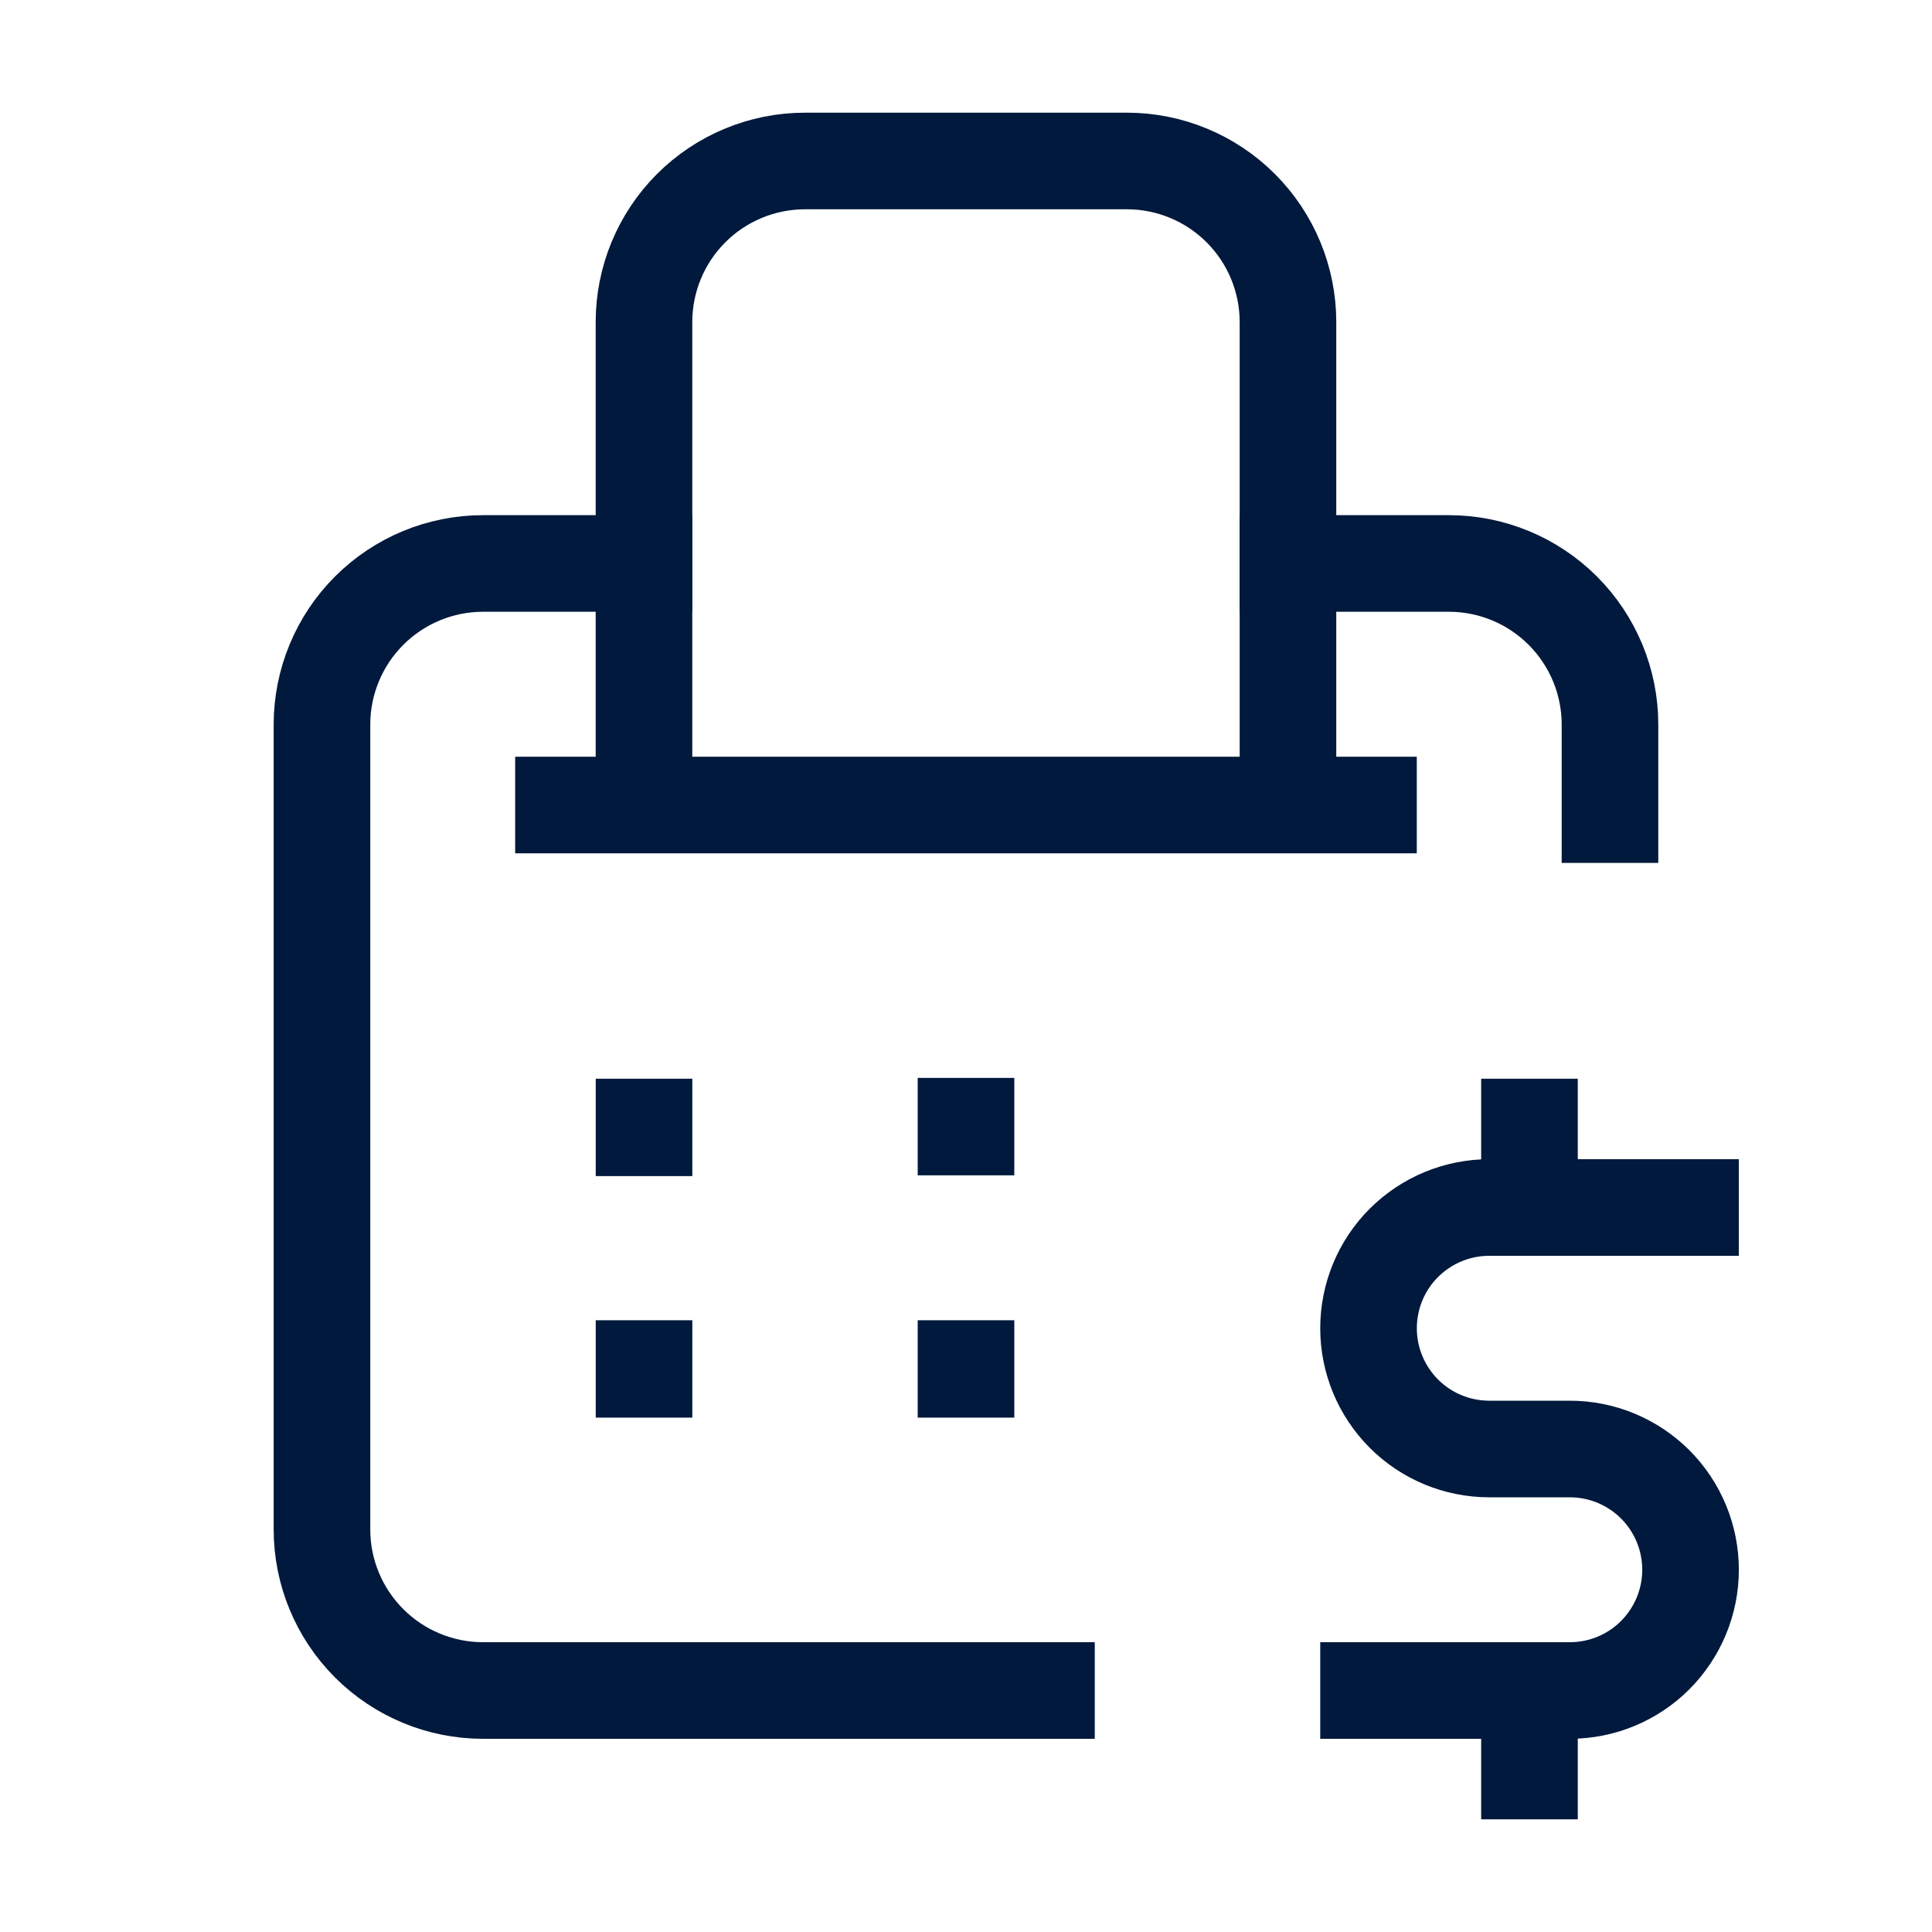
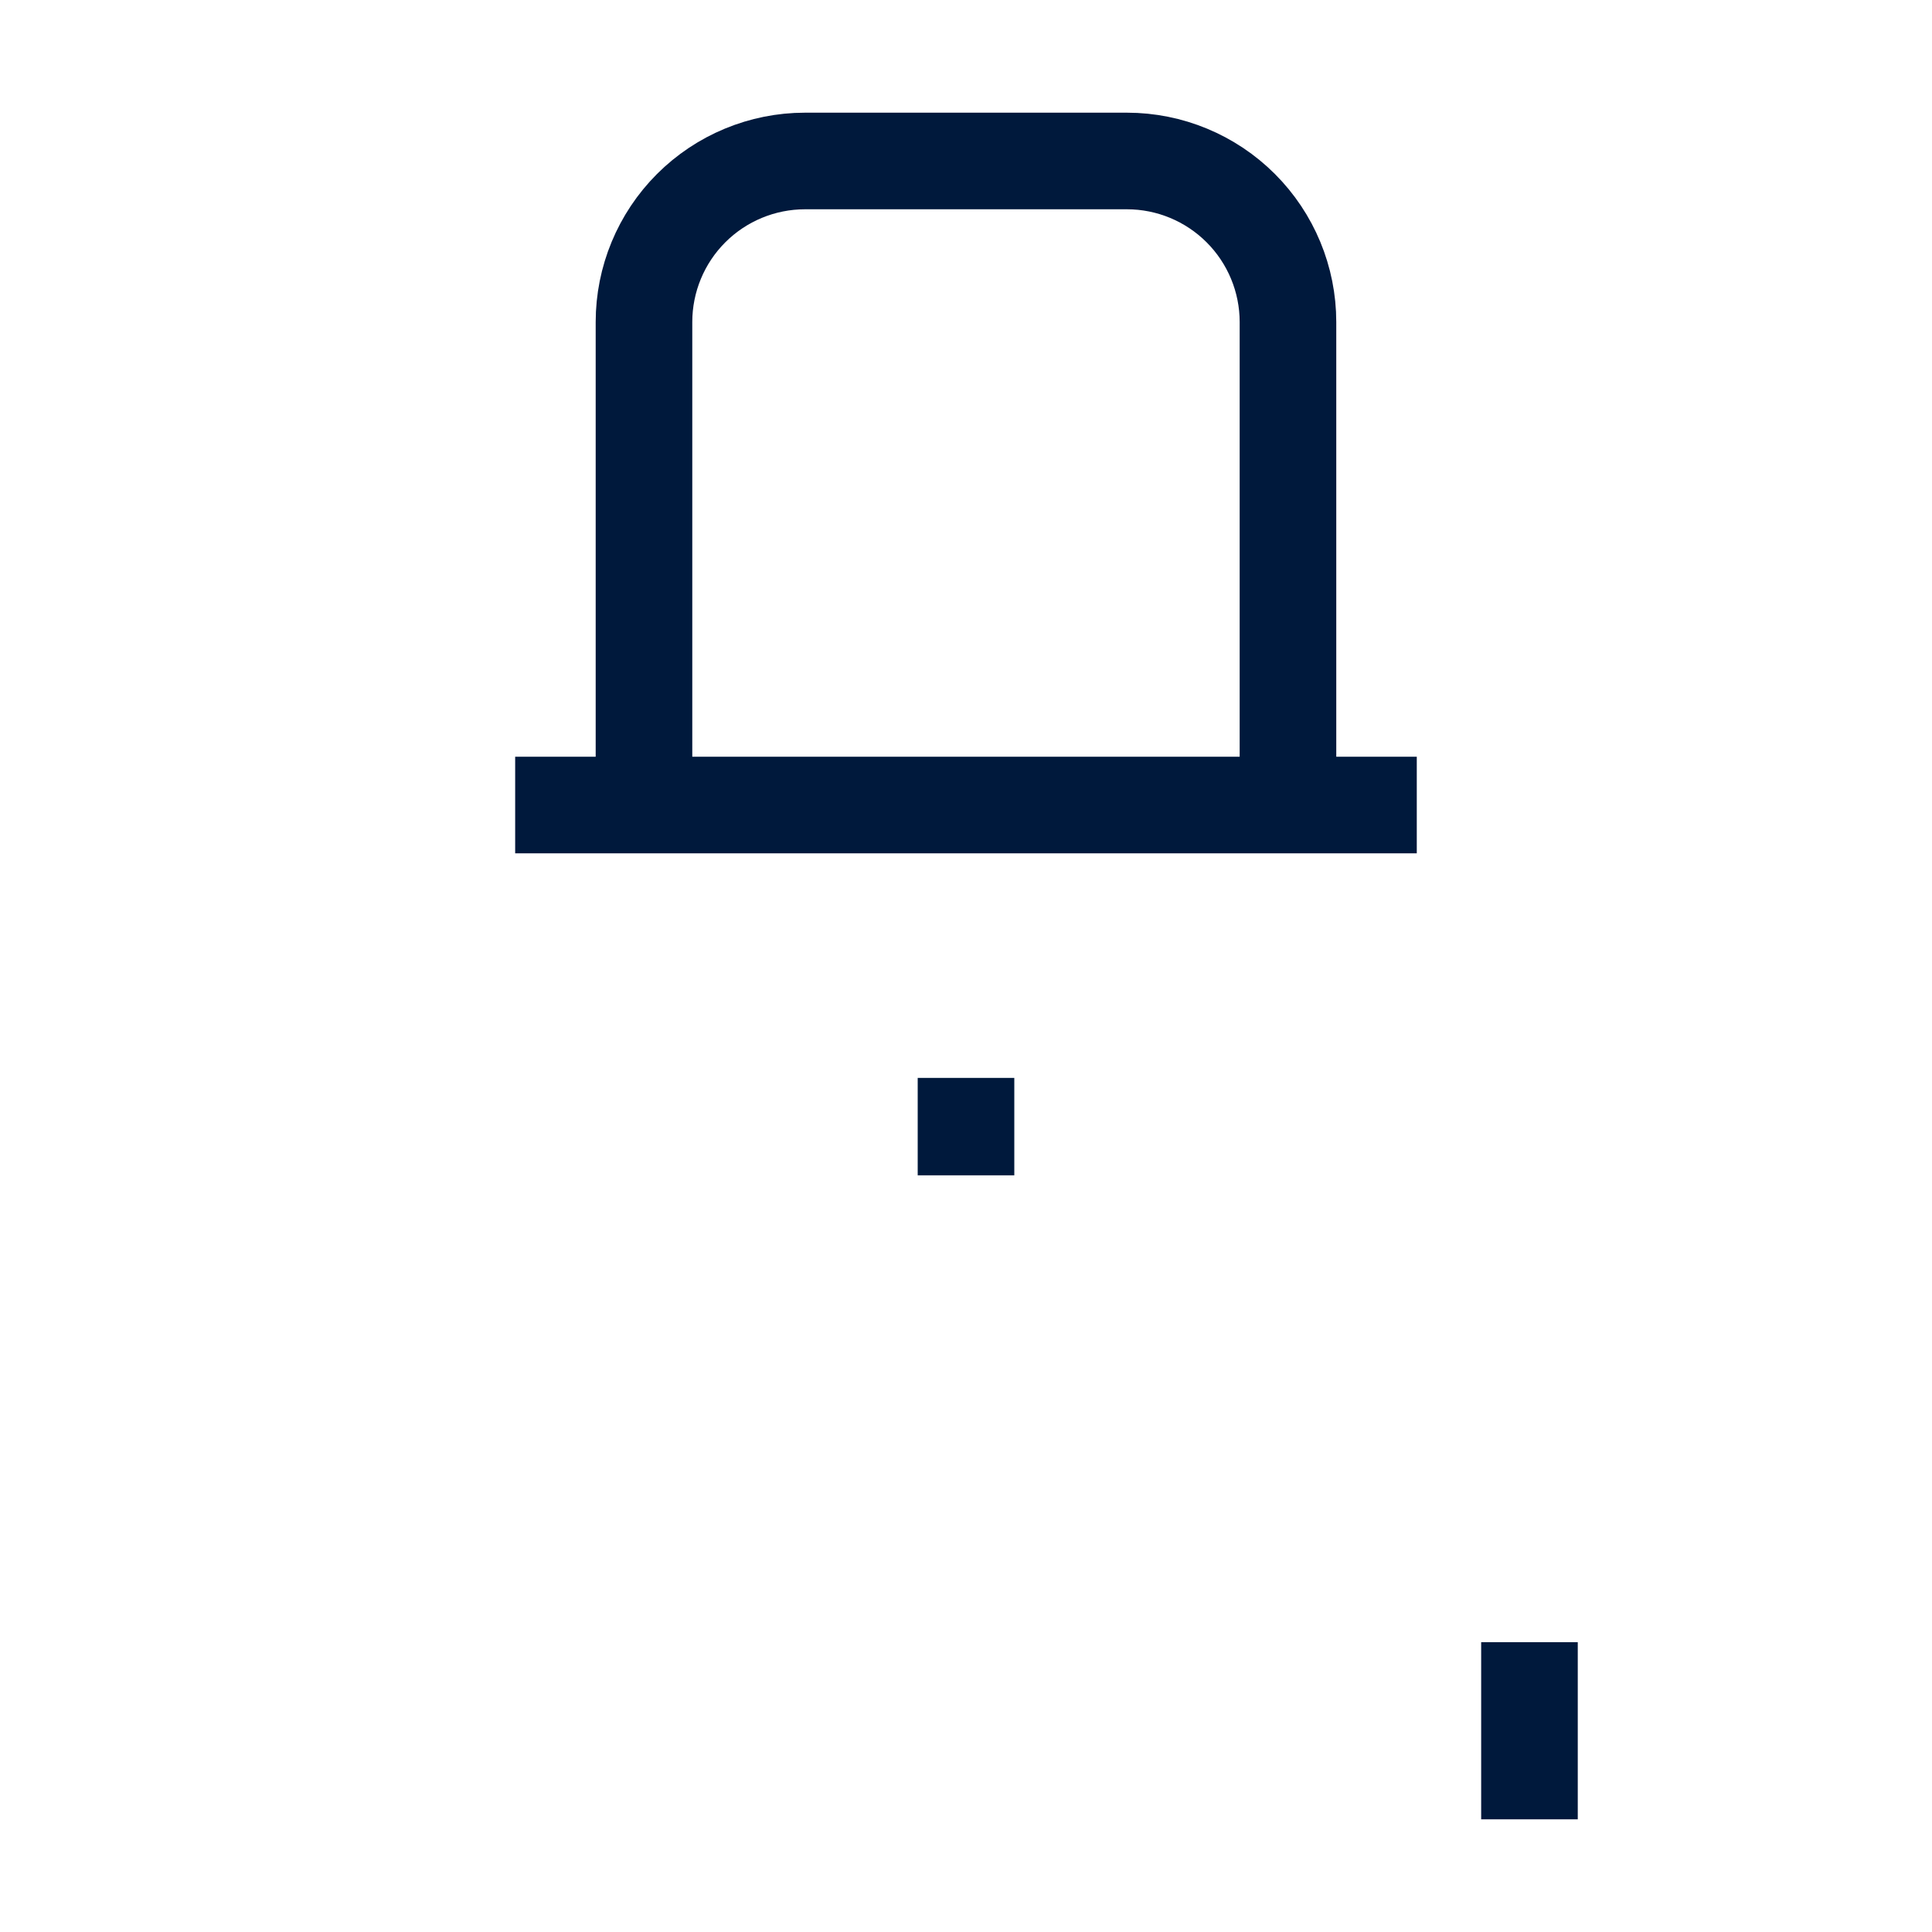
<svg xmlns="http://www.w3.org/2000/svg" width="40" height="40" viewBox="0 0 40 40" fill="none">
-   <path d="M35.001 25H30.834C30.171 25 29.536 25.263 29.066 25.732C28.597 26.2 28.334 26.837 28.334 27.5C28.334 28.163 28.597 28.798 29.066 29.268C29.534 29.737 30.171 30 30.834 30H32.501C33.164 30 33.799 30.263 34.269 30.732C34.737 31.2 35.001 31.837 35.001 32.5C35.001 33.163 34.737 33.798 34.269 34.268C33.801 34.737 33.164 35 32.501 35H28.334" stroke="#00193C" stroke-width="2" stroke-linecap="square" stroke-linejoin="round" />
-   <path d="M31.666 35V36.667M31.666 23.334V25" stroke="#00193C" stroke-width="2" stroke-linecap="square" stroke-linejoin="round" />
-   <path d="M21.666 35H9.999C9.116 35 8.268 34.648 7.643 34.023C7.018 33.398 6.666 32.55 6.666 31.666V15C6.666 14.117 7.018 13.268 7.643 12.643C8.268 12.018 9.116 11.666 9.999 11.666H13.333M33.333 16.866V15C33.333 14.117 32.981 13.268 32.356 12.643C31.731 12.018 30.883 11.666 29.999 11.666H26.666" stroke="#00193C" stroke-width="2" stroke-linecap="square" stroke-linejoin="round" />
+   <path d="M31.666 35V36.667M31.666 23.334" stroke="#00193C" stroke-width="2" stroke-linecap="square" stroke-linejoin="round" />
  <path d="M26.666 16.667V6.667C26.666 5.784 26.314 4.935 25.689 4.31C25.064 3.685 24.216 3.333 23.333 3.333H16.666C15.783 3.333 14.934 3.685 14.309 4.31C13.684 4.935 13.333 5.784 13.333 6.667V16.667M26.666 16.667H13.333M26.666 16.667H28.333M13.333 16.667H11.666" stroke="#00193C" stroke-width="2" stroke-linecap="square" stroke-linejoin="round" />
-   <path d="M13.334 23.334V23.35" stroke="#00193C" stroke-width="2" stroke-linecap="square" stroke-linejoin="round" />
-   <path d="M13.334 28.334V28.35" stroke="#00193C" stroke-width="2" stroke-linecap="square" stroke-linejoin="round" />
  <path d="M20 23.317V23.334" stroke="#00193C" stroke-width="2" stroke-linecap="square" stroke-linejoin="round" />
-   <path d="M20 28.334V28.35" stroke="#00193C" stroke-width="2" stroke-linecap="square" stroke-linejoin="round" />
</svg>